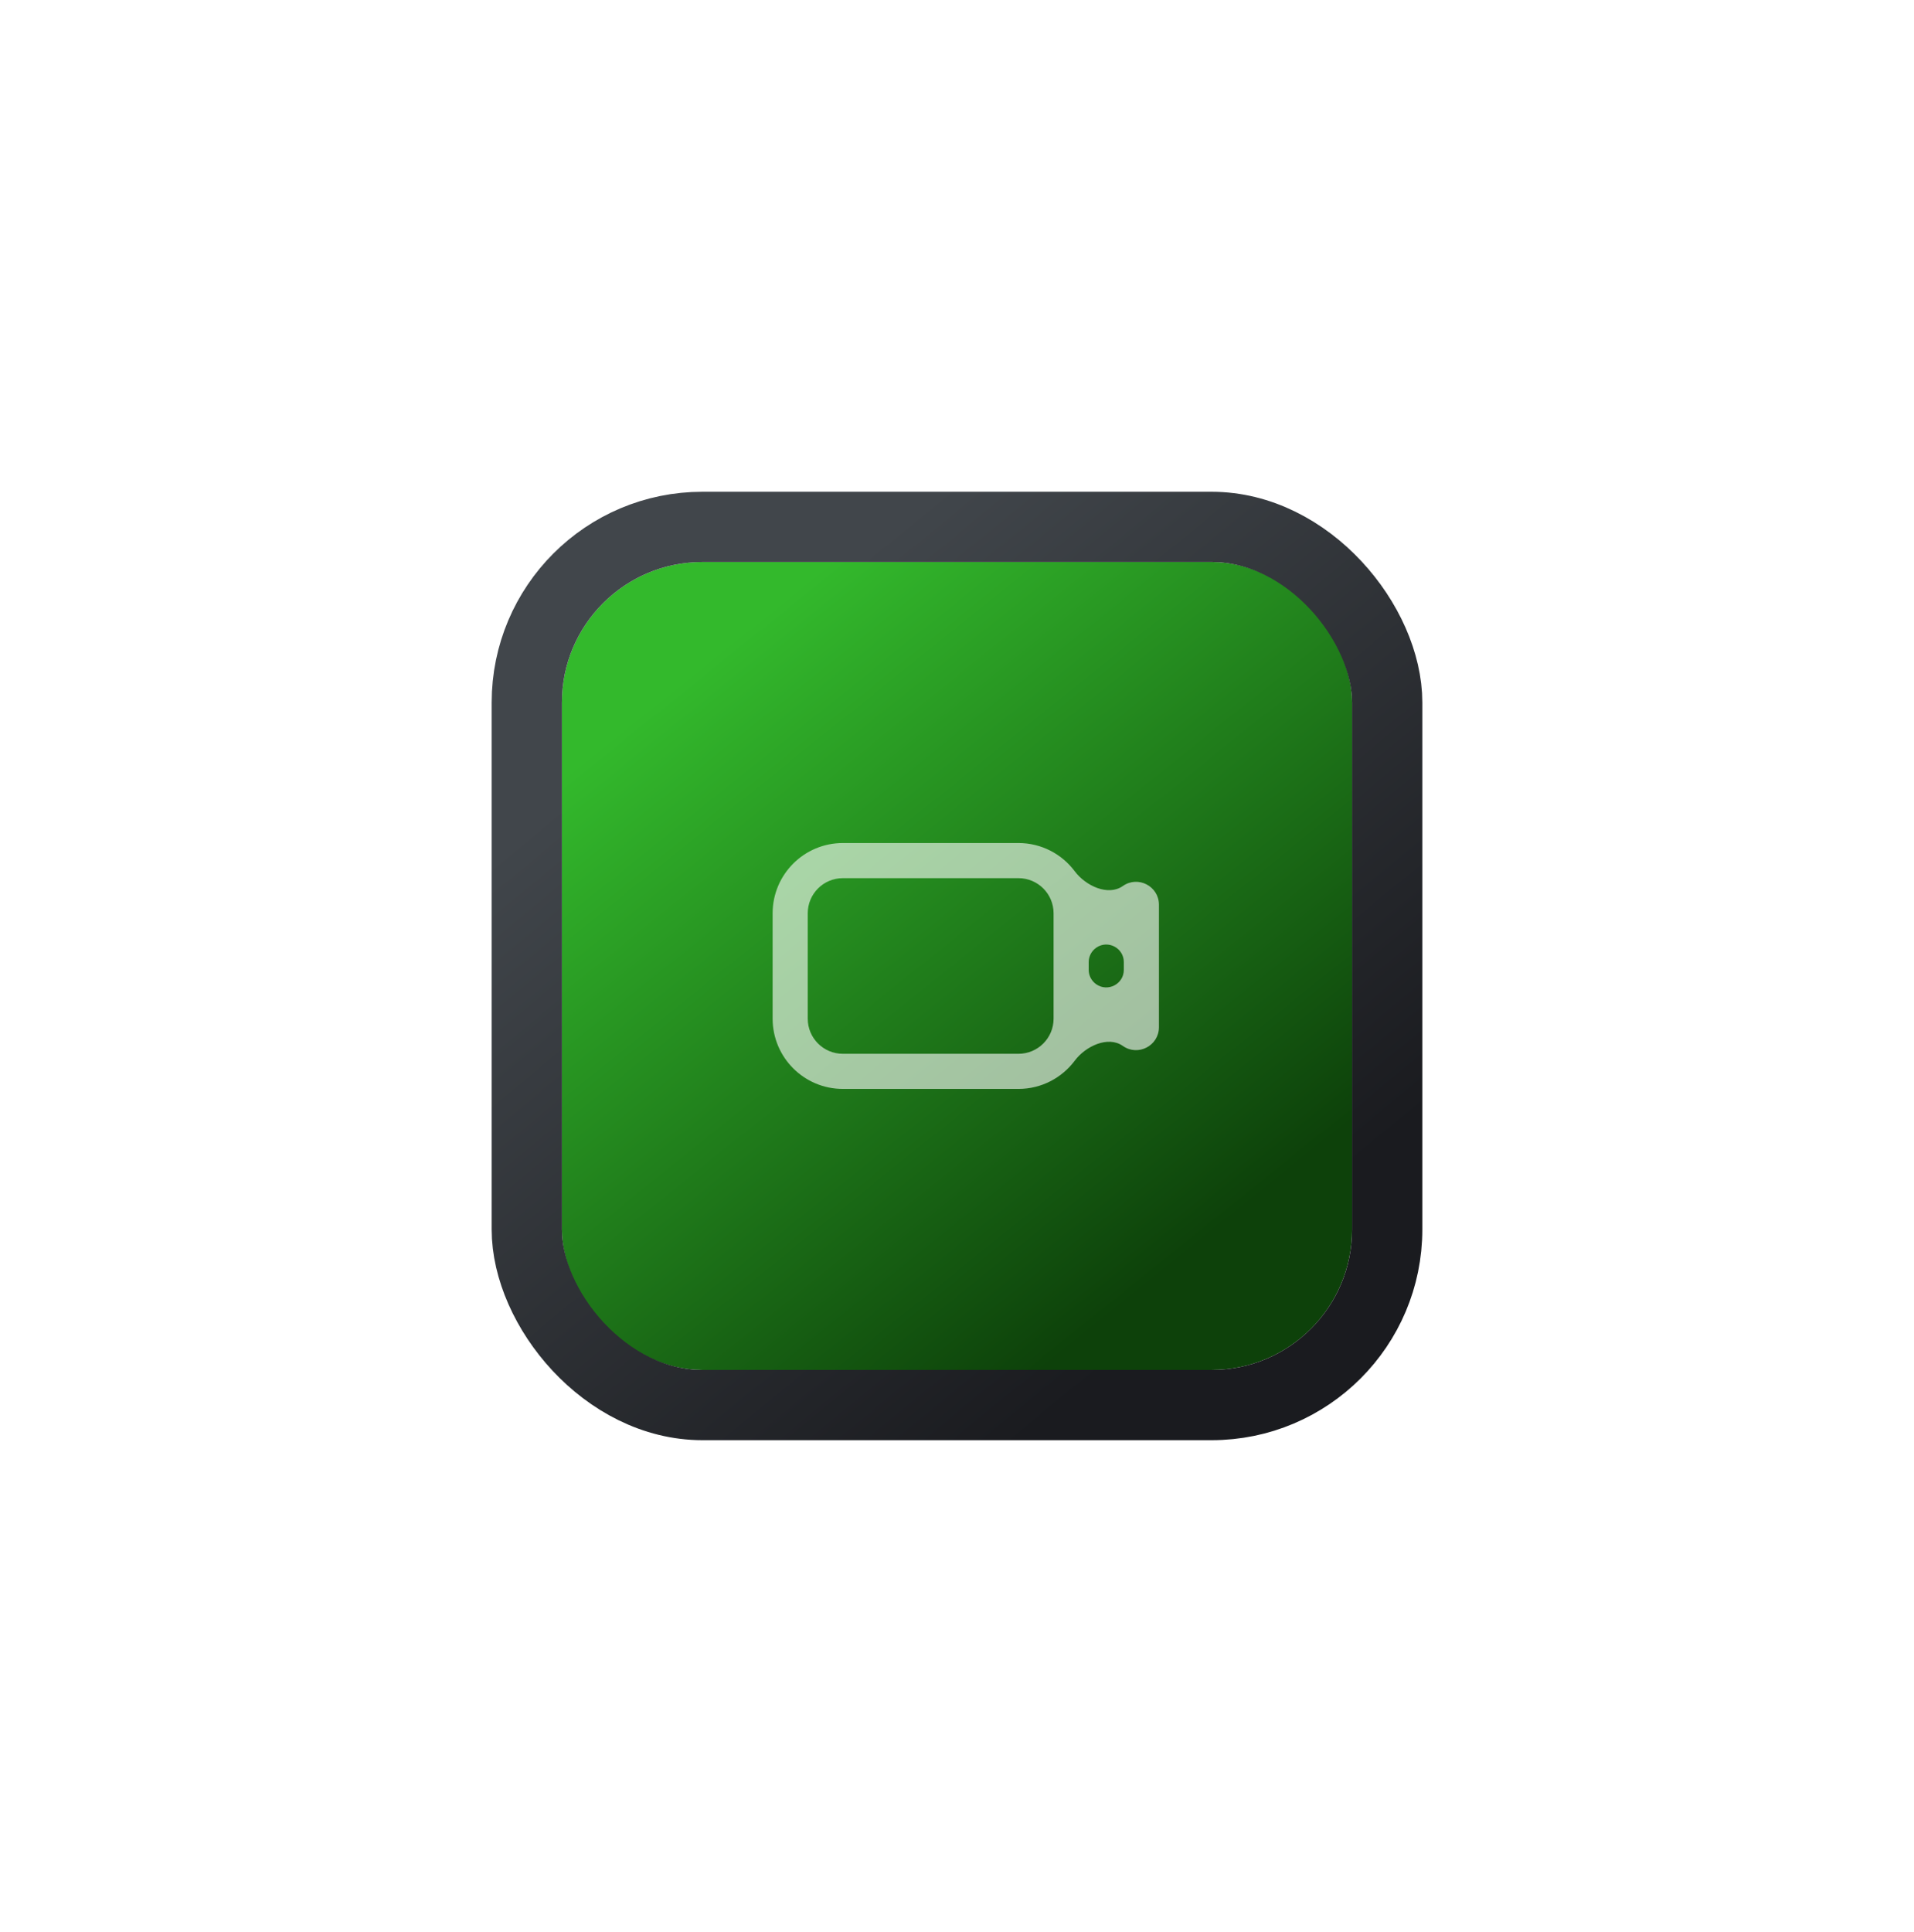
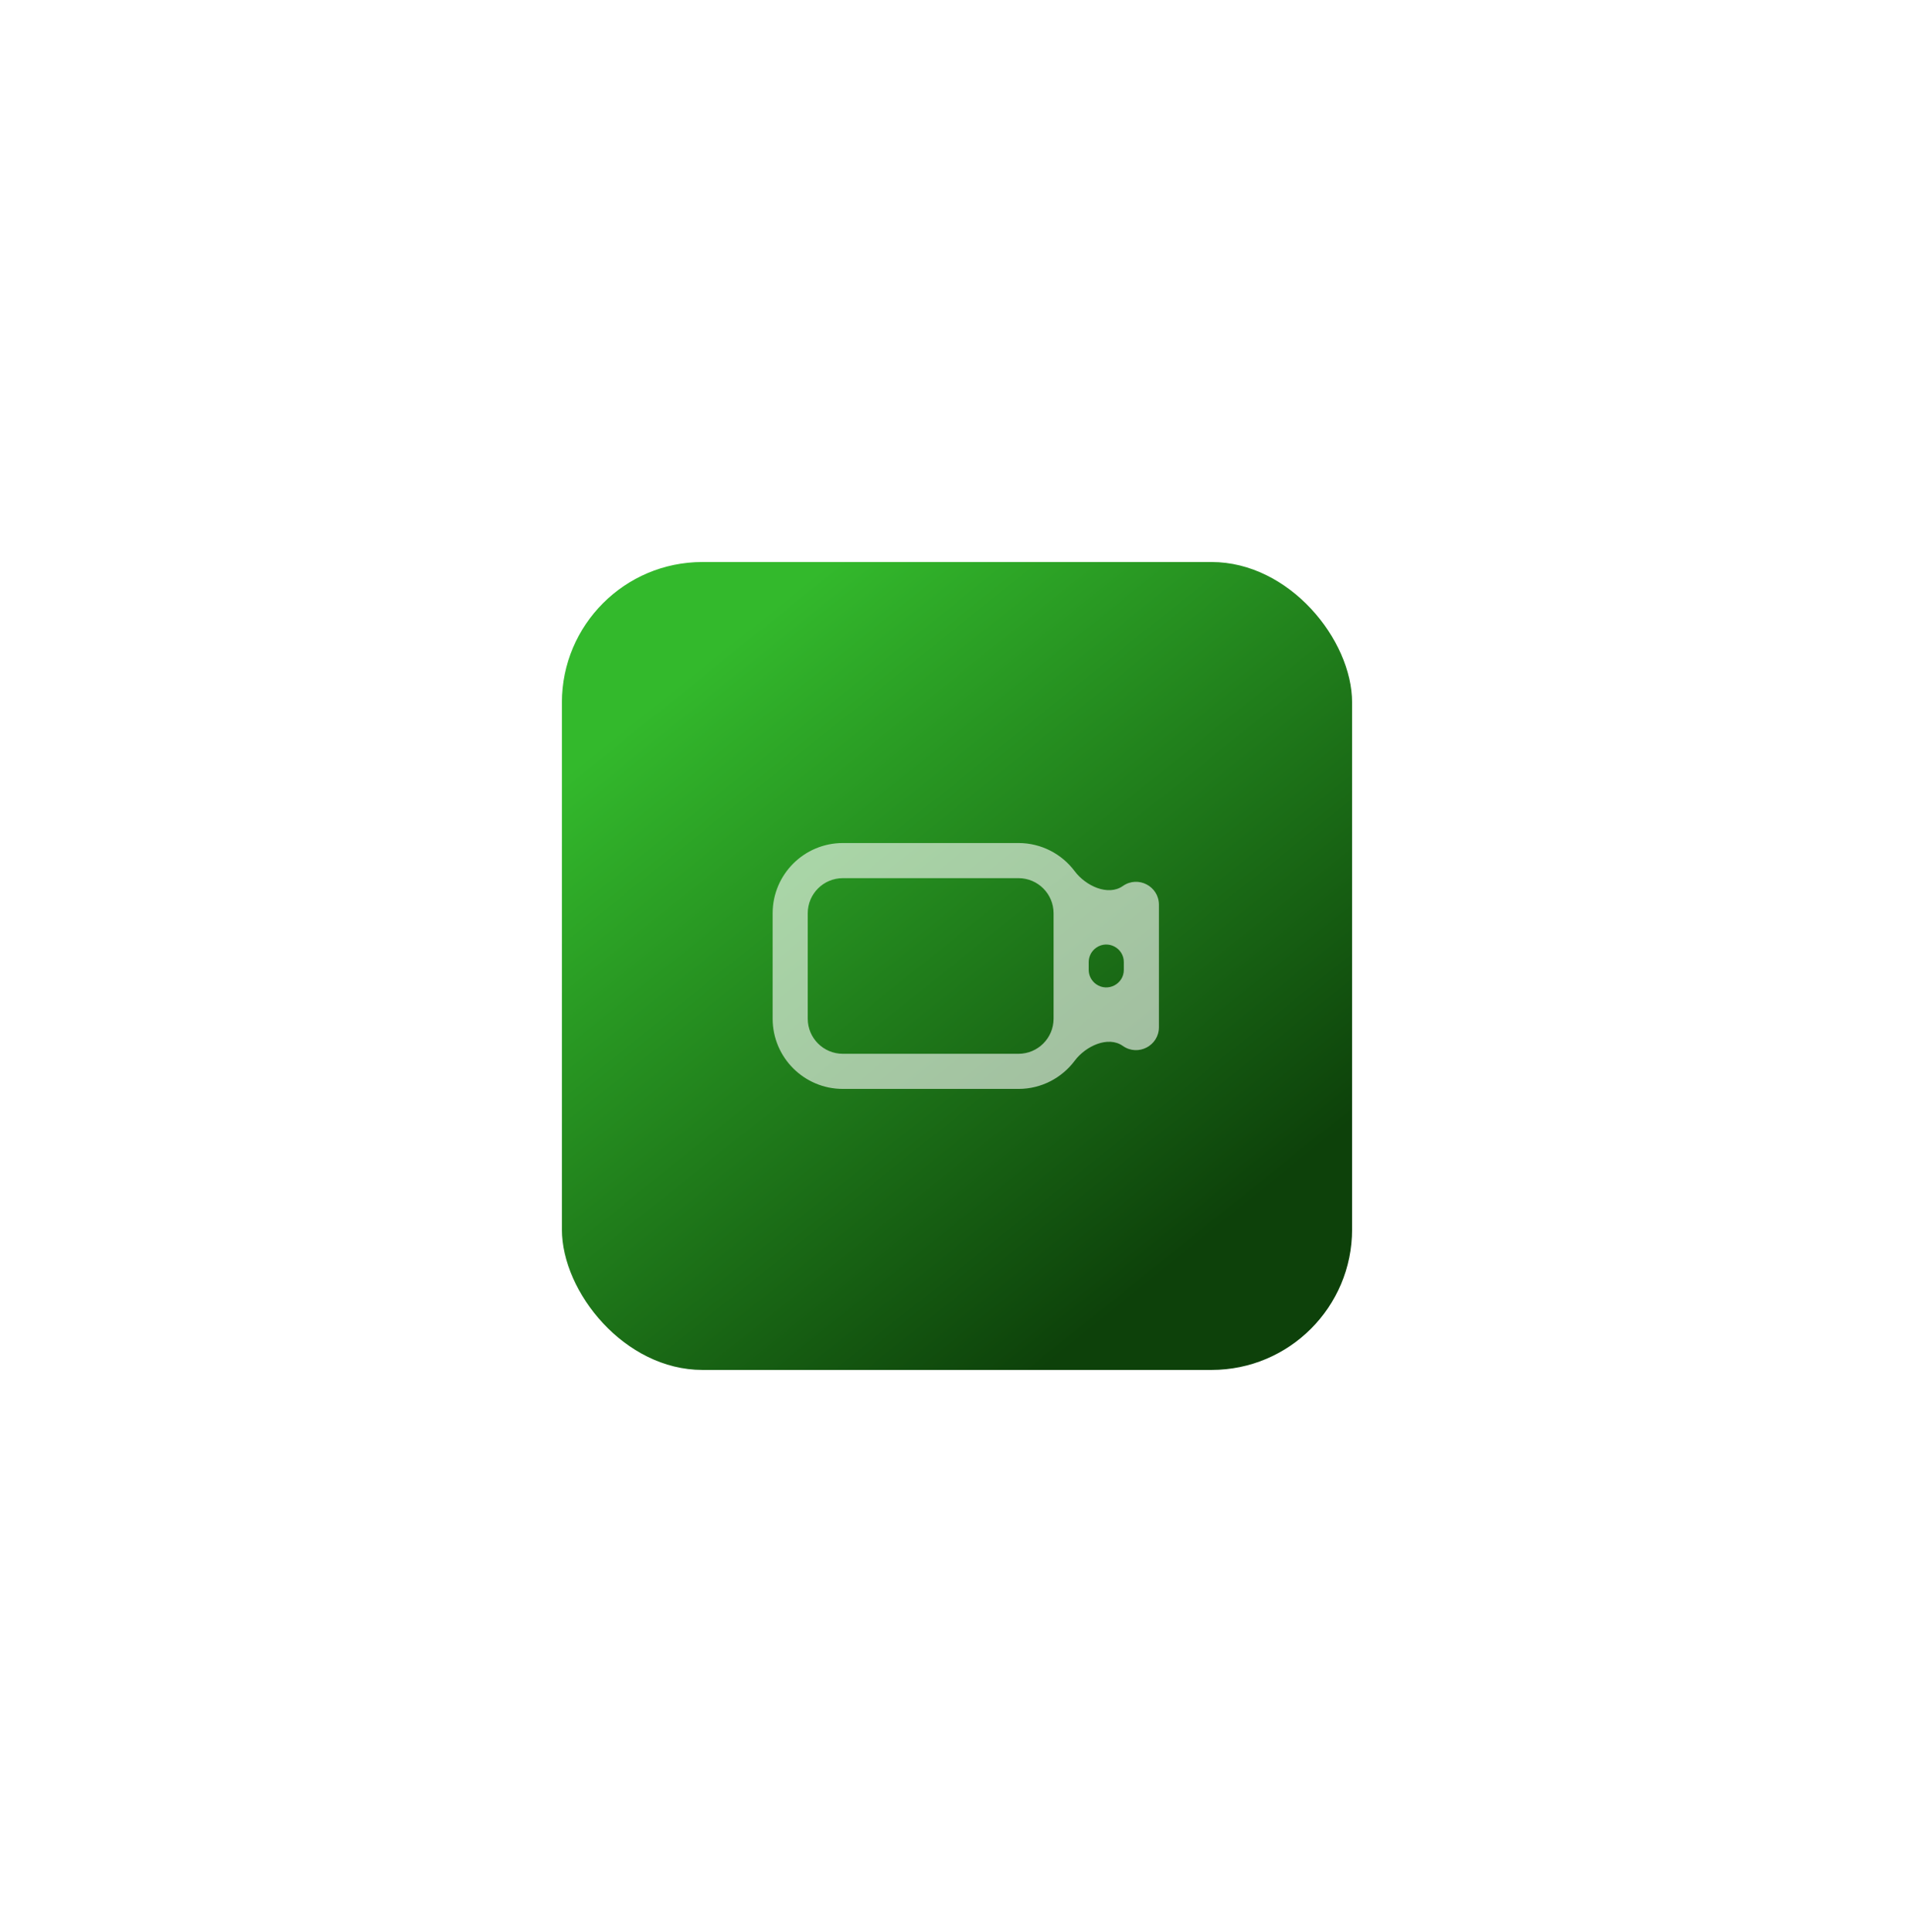
<svg xmlns="http://www.w3.org/2000/svg" width="109" height="110" viewBox="0 0 109 110" fill="none">
  <g filter="url(#filter0_dd)">
    <rect x="32" y="32" width="45" height="46" rx="8" fill="url(#paint0_linear)" />
-     <rect x="30" y="30" width="49" height="50" rx="10" stroke="url(#paint1_linear)" stroke-width="4" />
  </g>
  <path opacity="0.6" fill-rule="evenodd" clip-rule="evenodd" d="M48 50H58C59.105 50 60 50.895 60 52V53.223V56.777V58C60 59.105 59.105 60 58 60H48C46.895 60 46 59.105 46 58V52C46 50.895 46.895 50 48 50ZM63.944 59.553C63.101 58.96 61.823 59.566 61.206 60.392C60.477 61.368 59.312 62 58 62H48C45.791 62 44 60.209 44 58V52C44 49.791 45.791 48 48 48H58C59.312 48 60.477 48.632 61.206 49.608C61.823 50.434 63.101 51.04 63.944 50.447C64.809 49.839 66 50.457 66 51.514V58.486C66 59.543 64.809 60.161 63.944 59.553ZM62 55.22C62 55.545 62.158 55.85 62.424 56.038C63.087 56.504 64 56.03 64 55.22V54.78C64 53.97 63.087 53.496 62.425 53.962C62.158 54.15 62 54.455 62 54.78V55.22Z" fill="white" />
  <defs>
    <filter id="filter0_dd" x="0" y="0" width="109" height="110" filterUnits="userSpaceOnUse" color-interpolation-filters="sRGB">
      <feFlood flood-opacity="0" result="BackgroundImageFix" />
      <feColorMatrix in="SourceAlpha" type="matrix" values="0 0 0 0 0 0 0 0 0 0 0 0 0 0 0 0 0 0 127 0" result="hardAlpha" />
      <feOffset dx="8" dy="8" />
      <feGaussianBlur stdDeviation="10" />
      <feColorMatrix type="matrix" values="0 0 0 0 0 0 0 0 0 0 0 0 0 0 0 0 0 0 0.302 0" />
      <feBlend mode="normal" in2="BackgroundImageFix" result="effect1_dropShadow" />
      <feColorMatrix in="SourceAlpha" type="matrix" values="0 0 0 0 0 0 0 0 0 0 0 0 0 0 0 0 0 0 127 0" result="hardAlpha" />
      <feOffset dx="-8" dy="-8" />
      <feGaussianBlur stdDeviation="10" />
      <feColorMatrix type="matrix" values="0 0 0 0 0.477 0 0 0 0 0.526 0 0 0 0 0.593 0 0 0 0.149 0" />
      <feBlend mode="normal" in2="effect1_dropShadow" result="effect2_dropShadow" />
      <feBlend mode="normal" in="SourceGraphic" in2="effect2_dropShadow" result="shape" />
    </filter>
    <linearGradient id="paint0_linear" x1="23.968" y1="50.725" x2="51.176" y2="84.569" gradientUnits="userSpaceOnUse">
      <stop stop-color="#33B92C" />
      <stop offset="1" stop-color="#0D410A" />
    </linearGradient>
    <linearGradient id="paint1_linear" x1="24.112" y1="52.101" x2="52.577" y2="86.697" gradientUnits="userSpaceOnUse">
      <stop stop-color="#41464B" />
      <stop offset="1" stop-color="#1A1B1F" />
    </linearGradient>
  </defs>
</svg>